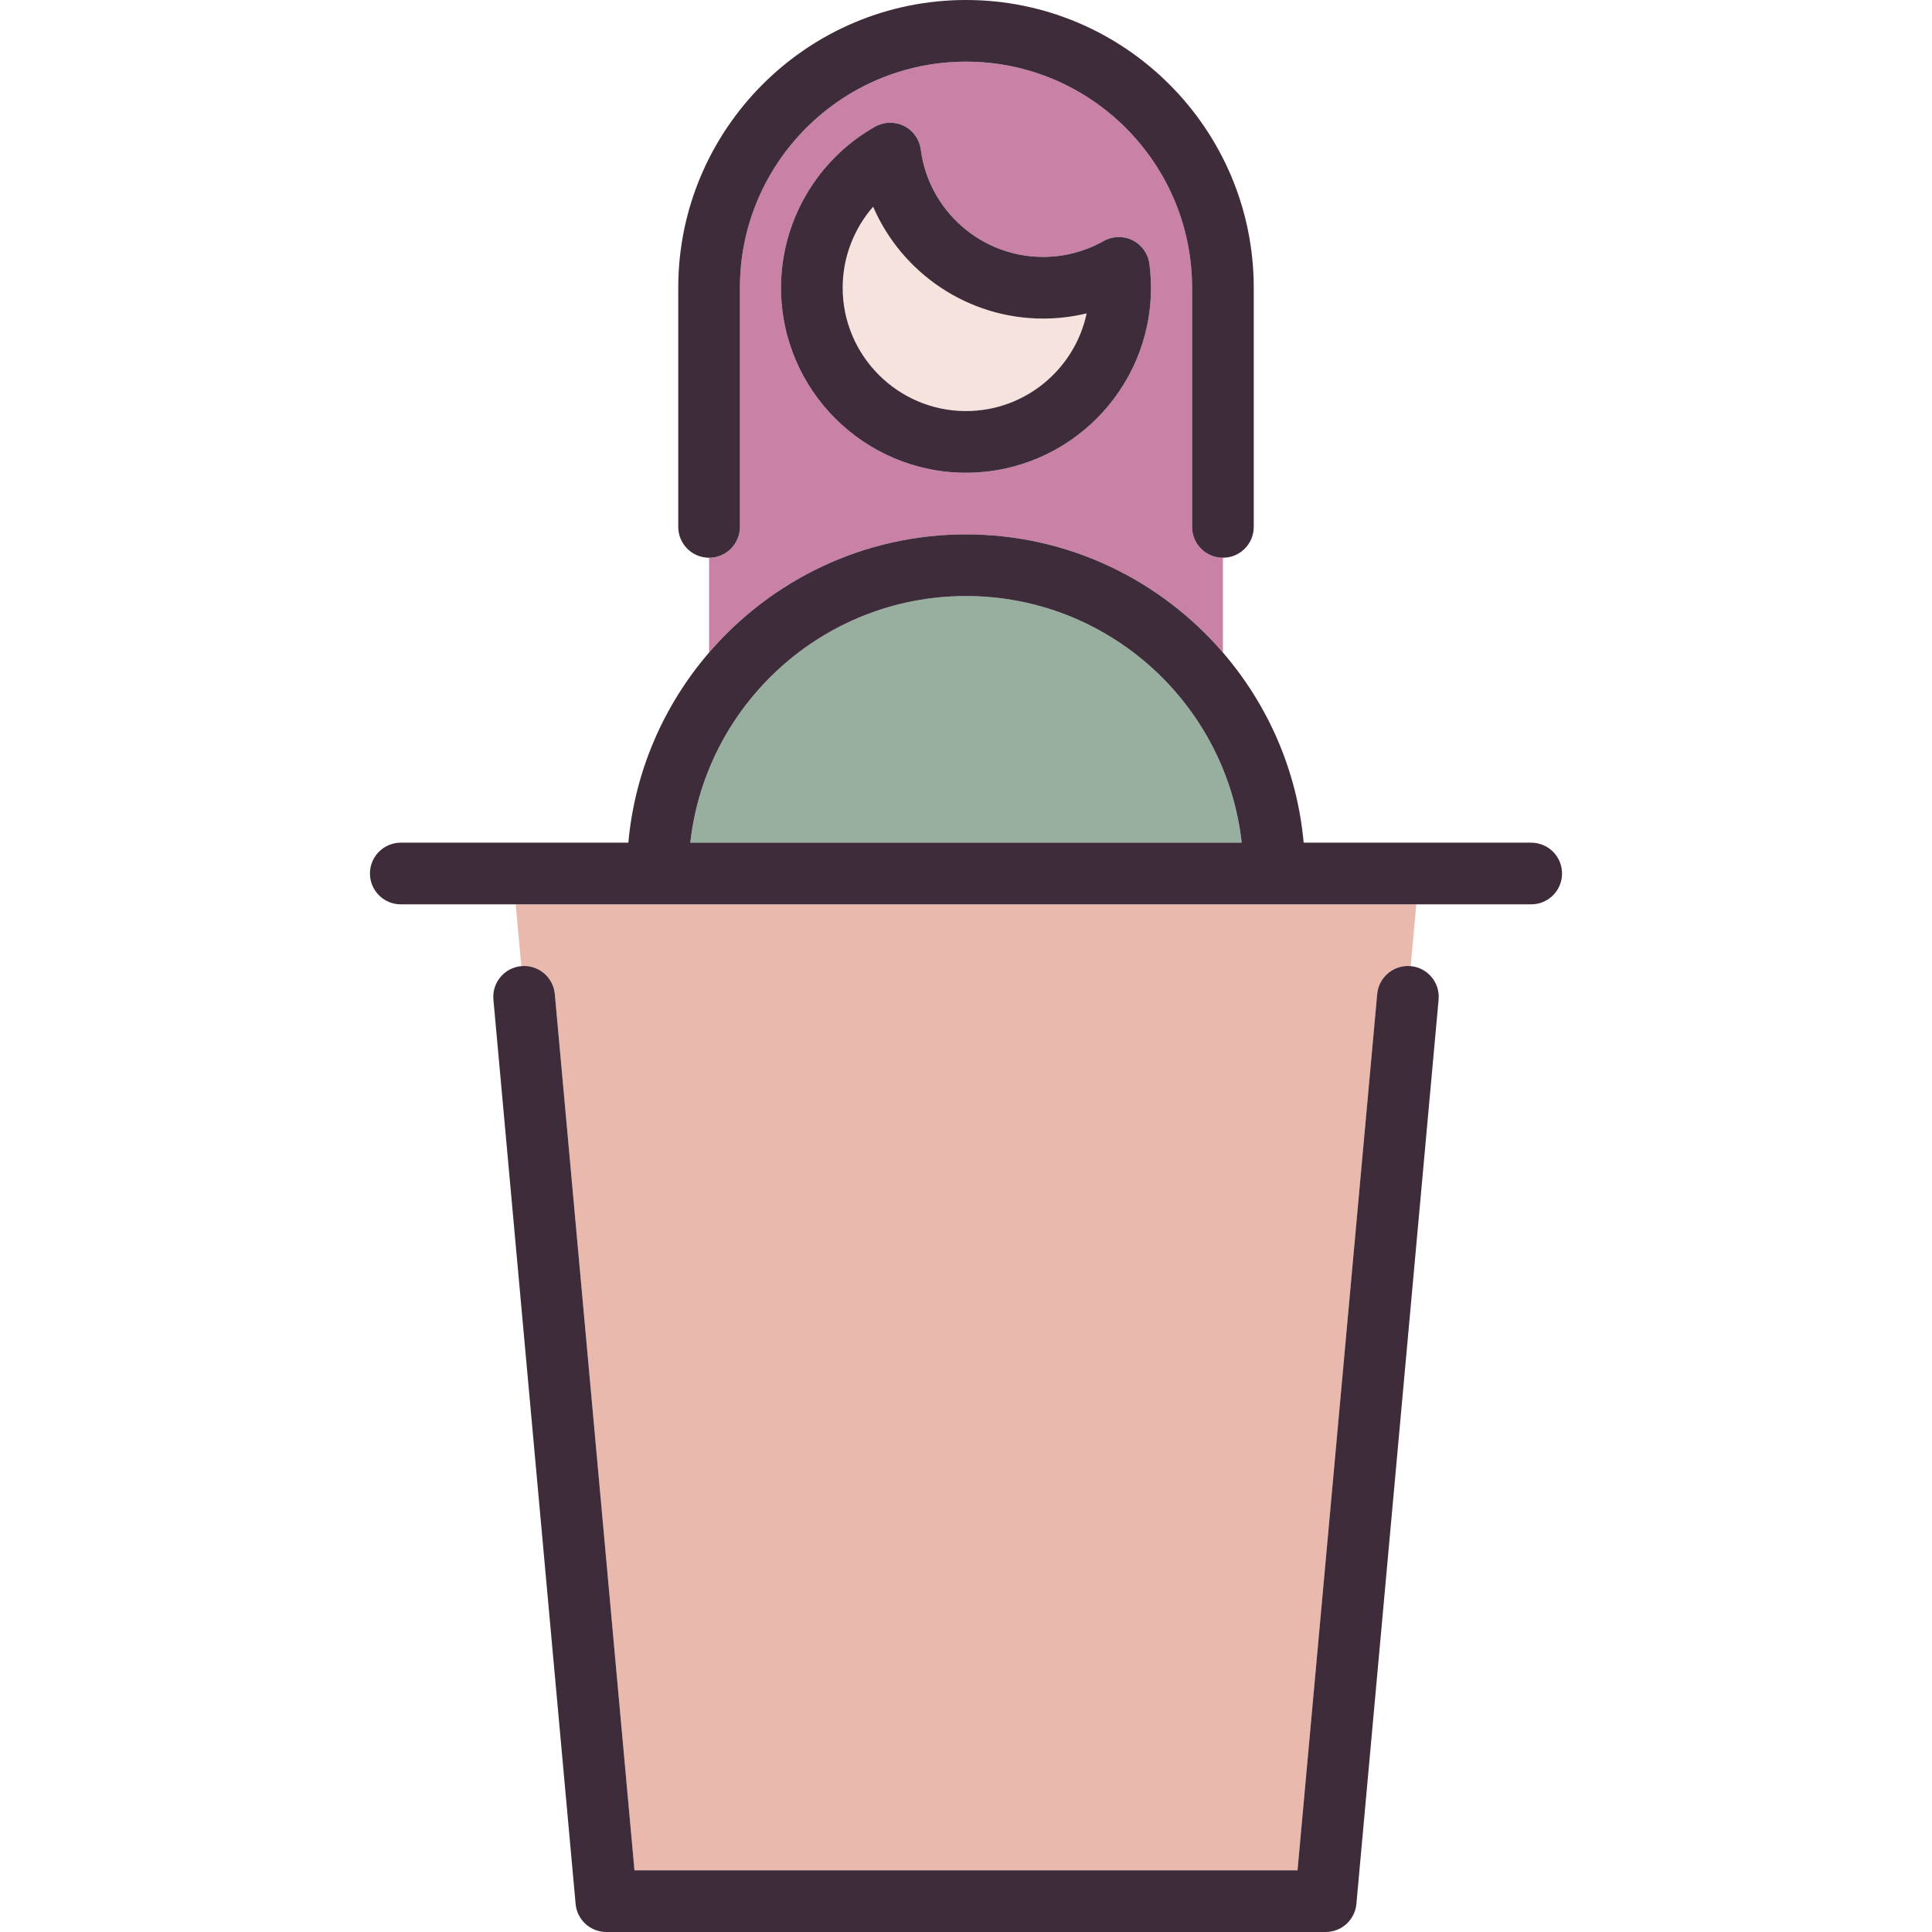
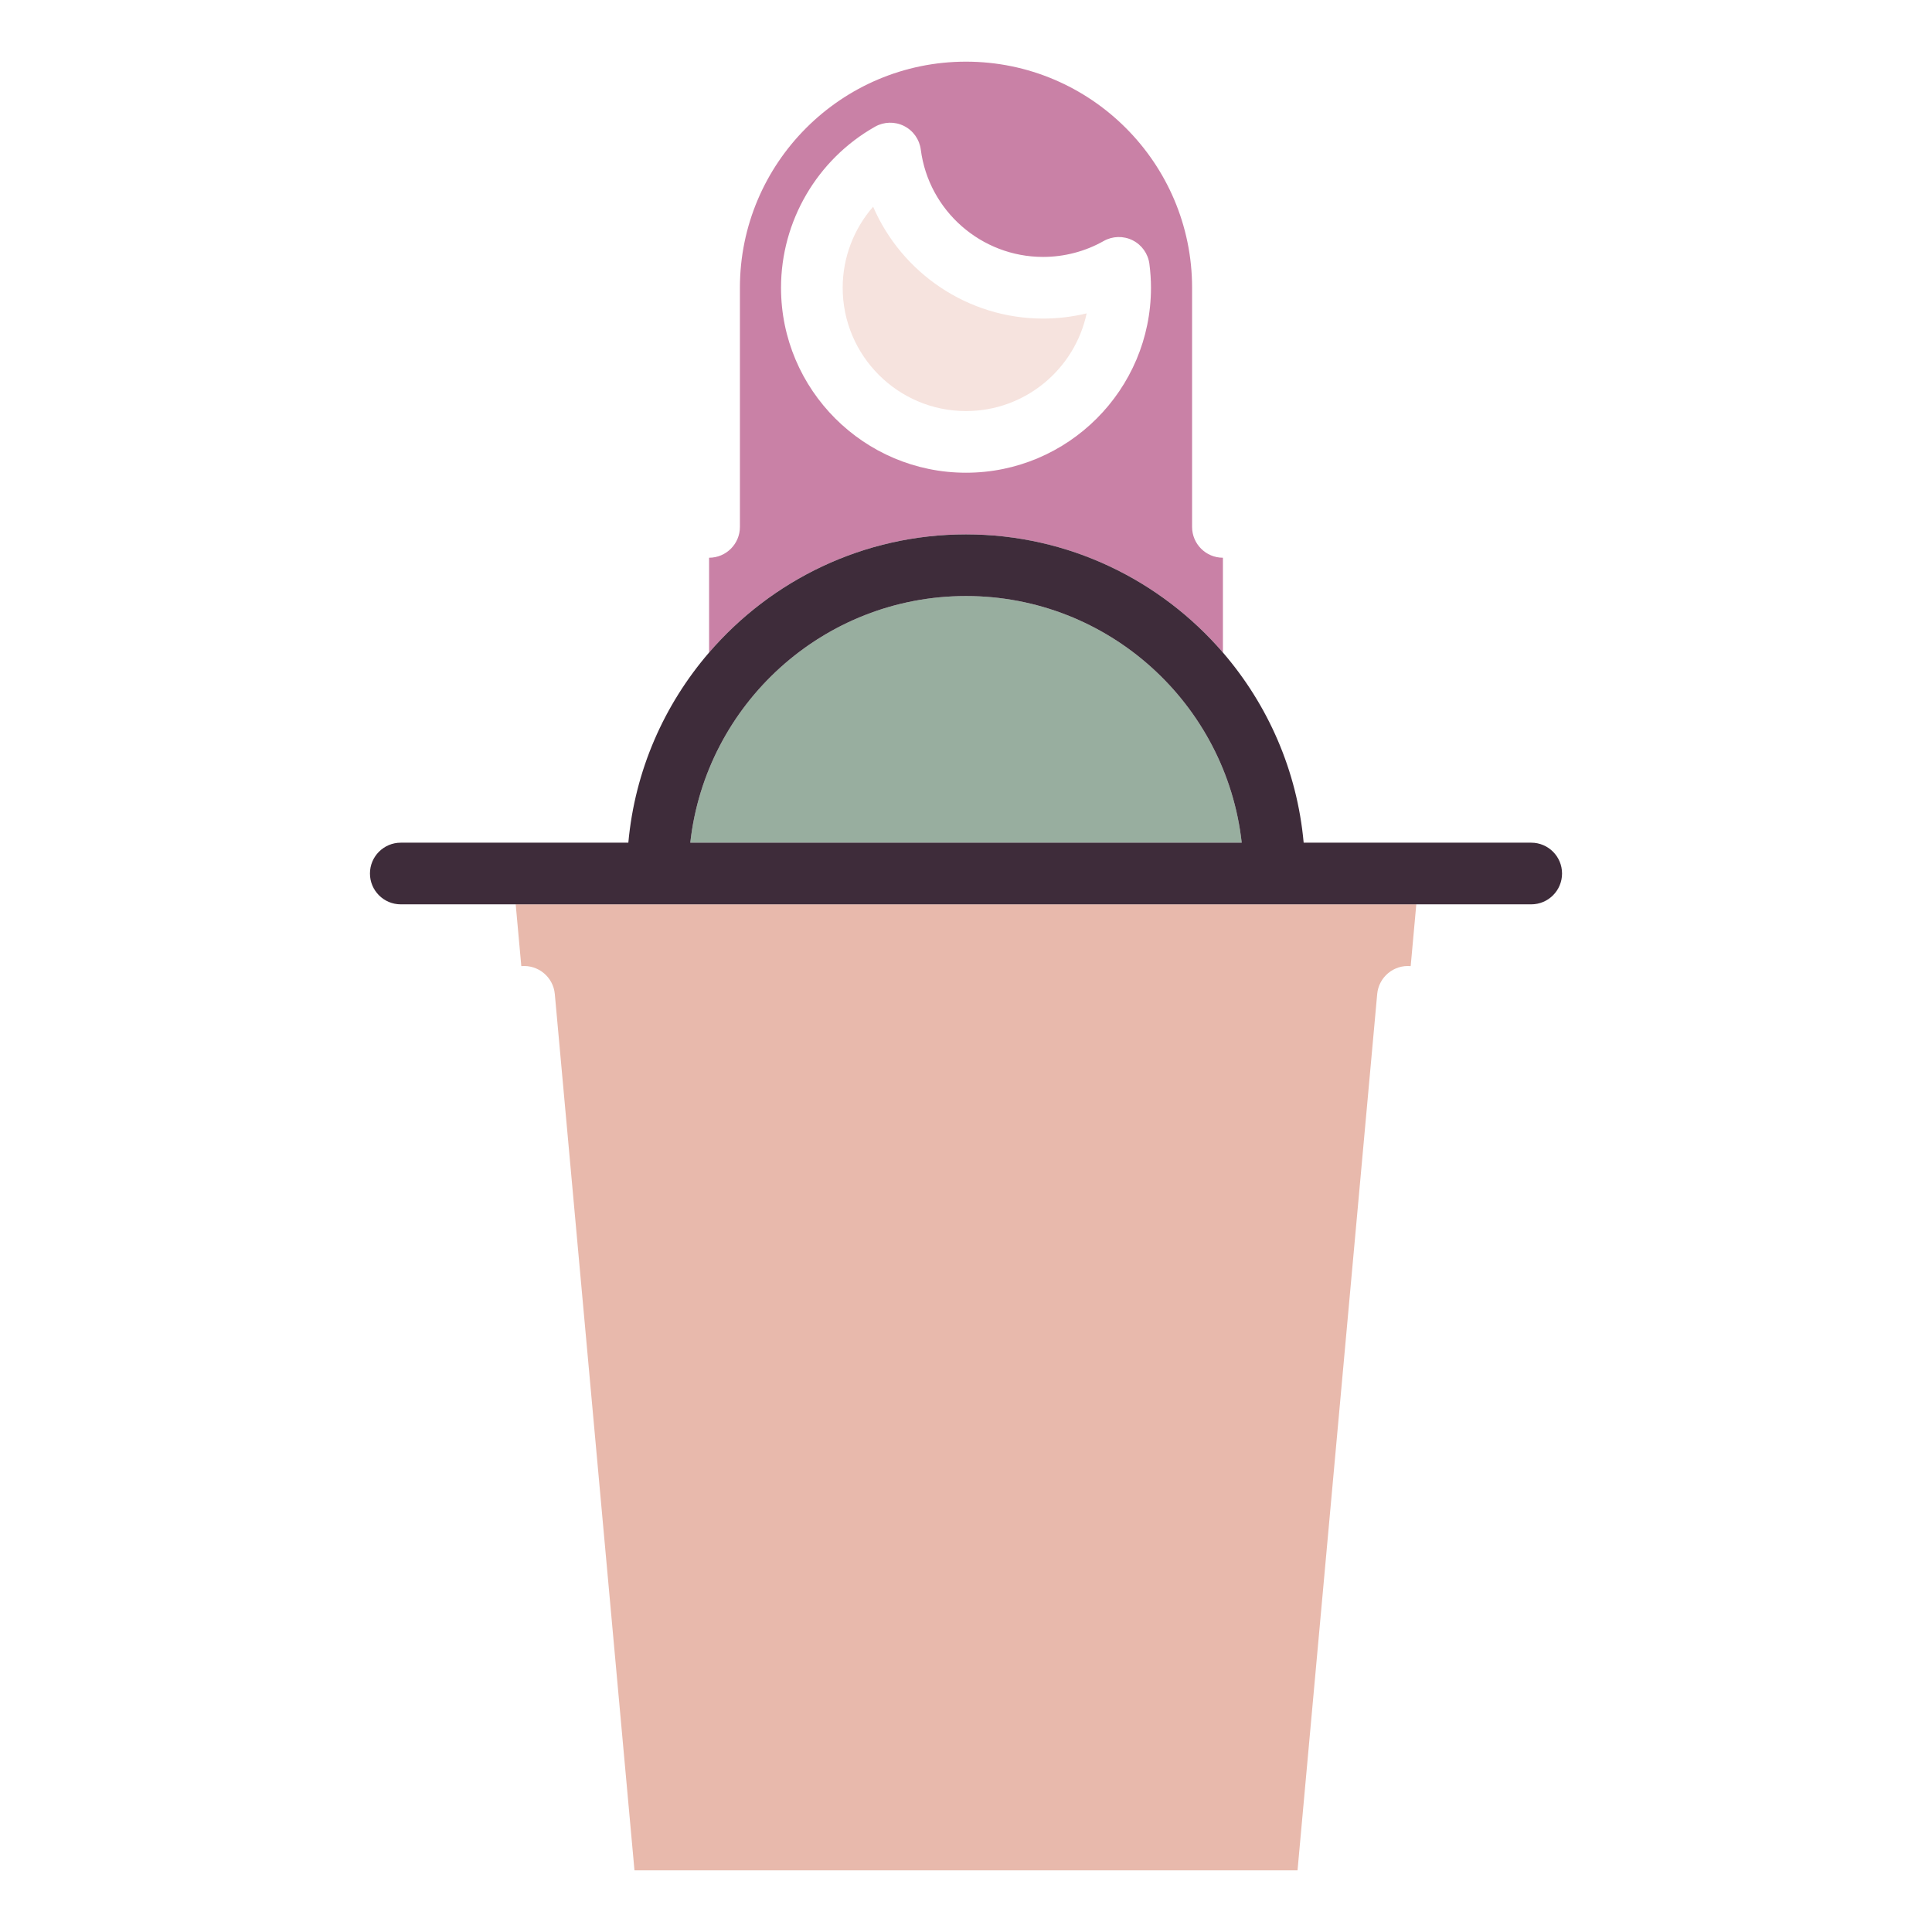
<svg xmlns="http://www.w3.org/2000/svg" version="1.1" id="Capa_1" x="0px" y="0px" viewBox="0 0 470 470" style="enable-background:new 0 0 470 470;" xml:space="preserve">
  <g>
    <path style="fill:#E8B9AC;" d="M125.455,220l1.366,15.031c4.118-0.371,7.774,2.665,8.148,6.79L154.349,455h161.303l19.38-213.179   c0.374-4.125,4.033-7.163,8.147-6.79L344.545,220H125.455z" />
-     <path style="fill:#3E2C3A;" d="M335.031,241.821L315.651,455H154.349l-19.38-213.179c-0.374-4.125-4.03-7.161-8.147-6.79   c-4.125,0.375-7.165,4.023-6.79,8.148l20,220c0.351,3.863,3.59,6.821,7.469,6.821h175c3.879,0,7.118-2.958,7.469-6.821l20-220   c0.375-4.125-2.665-7.773-6.79-8.148C339.064,234.658,335.405,237.695,335.031,241.821z" />
    <path style="fill:#C981A6;" d="M235,130c24.965,0,47.359,11.162,62.5,28.74v-23.06c-4.143,0-7.5-3.358-7.5-7.5V70   c0-30.327-24.673-55-55-55s-55,24.673-55,55v58.18c0,4.142-3.357,7.5-7.5,7.5v23.06C187.641,141.162,210.035,130,235,130z    M212.867,30.823c2.175-1.229,4.816-1.297,7.049-0.181c2.232,1.117,3.764,3.271,4.084,5.748c1.922,14.885,14.712,26.11,29.75,26.11   c5.17,0,10.266-1.336,14.737-3.865c2.172-1.229,4.815-1.296,7.048-0.179c2.232,1.118,3.763,3.272,4.082,5.749   C279.871,66.177,280,68.127,280,70c0,24.813-20.187,45-45,45s-45-20.187-45-45C190,53.818,198.763,38.806,212.867,30.823z" />
    <path style="fill:#98AE9F;" d="M302.073,205c-3.744-33.702-32.39-60-67.073-60s-63.329,26.298-67.073,60H302.073z" />
    <path style="fill:#F6E3DE;" d="M212.406,50.284C207.708,55.674,205,62.657,205,70c0,16.542,13.458,30,30,30   c14.404,0,26.471-10.205,29.349-23.765c-3.456,0.836-7.017,1.265-10.599,1.265C235.446,77.5,219.362,66.405,212.406,50.284z" />
-     <path style="fill:#3E2C3A;" d="M235,115c24.813,0,45-20.187,45-45c0-1.873-0.129-3.823-0.383-5.794   c-0.319-2.477-1.85-4.631-4.082-5.749c-2.232-1.117-4.876-1.05-7.048,0.179c-4.472,2.528-9.567,3.865-14.737,3.865   c-15.038,0-27.828-11.225-29.75-26.11c-0.32-2.477-1.852-4.631-4.084-5.748c-2.232-1.116-4.874-1.049-7.049,0.181   C198.763,38.806,190,53.818,190,70C190,94.813,210.187,115,235,115z M253.75,77.5c3.582,0,7.143-0.429,10.599-1.265   C261.471,89.795,249.404,100,235,100c-16.542,0-30-13.458-30-30c0-7.343,2.708-14.326,7.406-19.716   C219.362,66.405,235.446,77.5,253.75,77.5z" />
-     <path style="fill:#3E2C3A;" d="M180,128.18V70c0-30.327,24.673-55,55-55s55,24.673,55,55v58.18c0,4.142,3.357,7.5,7.5,7.5   s7.5-3.358,7.5-7.5V70c0-38.598-31.402-70-70-70s-70,31.402-70,70v58.18c0,4.142,3.357,7.5,7.5,7.5S180,132.322,180,128.18z" />
    <path style="fill:#3E2C3A;" d="M372.5,205h-55.356c-1.593-17.588-8.73-33.589-19.644-46.26C282.359,141.162,259.965,130,235,130   s-47.359,11.162-62.5,28.74c-10.914,12.671-18.05,28.672-19.644,46.26H97.5c-4.143,0-7.5,3.358-7.5,7.5s3.357,7.5,7.5,7.5h275   c4.143,0,7.5-3.358,7.5-7.5S376.643,205,372.5,205z M235,145c34.684,0,63.329,26.298,67.073,60H167.927   C171.671,171.298,200.316,145,235,145z" />
  </g>
  <g>
</g>
  <g>
</g>
  <g>
</g>
  <g>
</g>
  <g>
</g>
  <g>
</g>
  <g>
</g>
  <g>
</g>
  <g>
</g>
  <g>
</g>
  <g>
</g>
  <g>
</g>
  <g>
</g>
  <g>
</g>
  <g>
</g>
</svg>